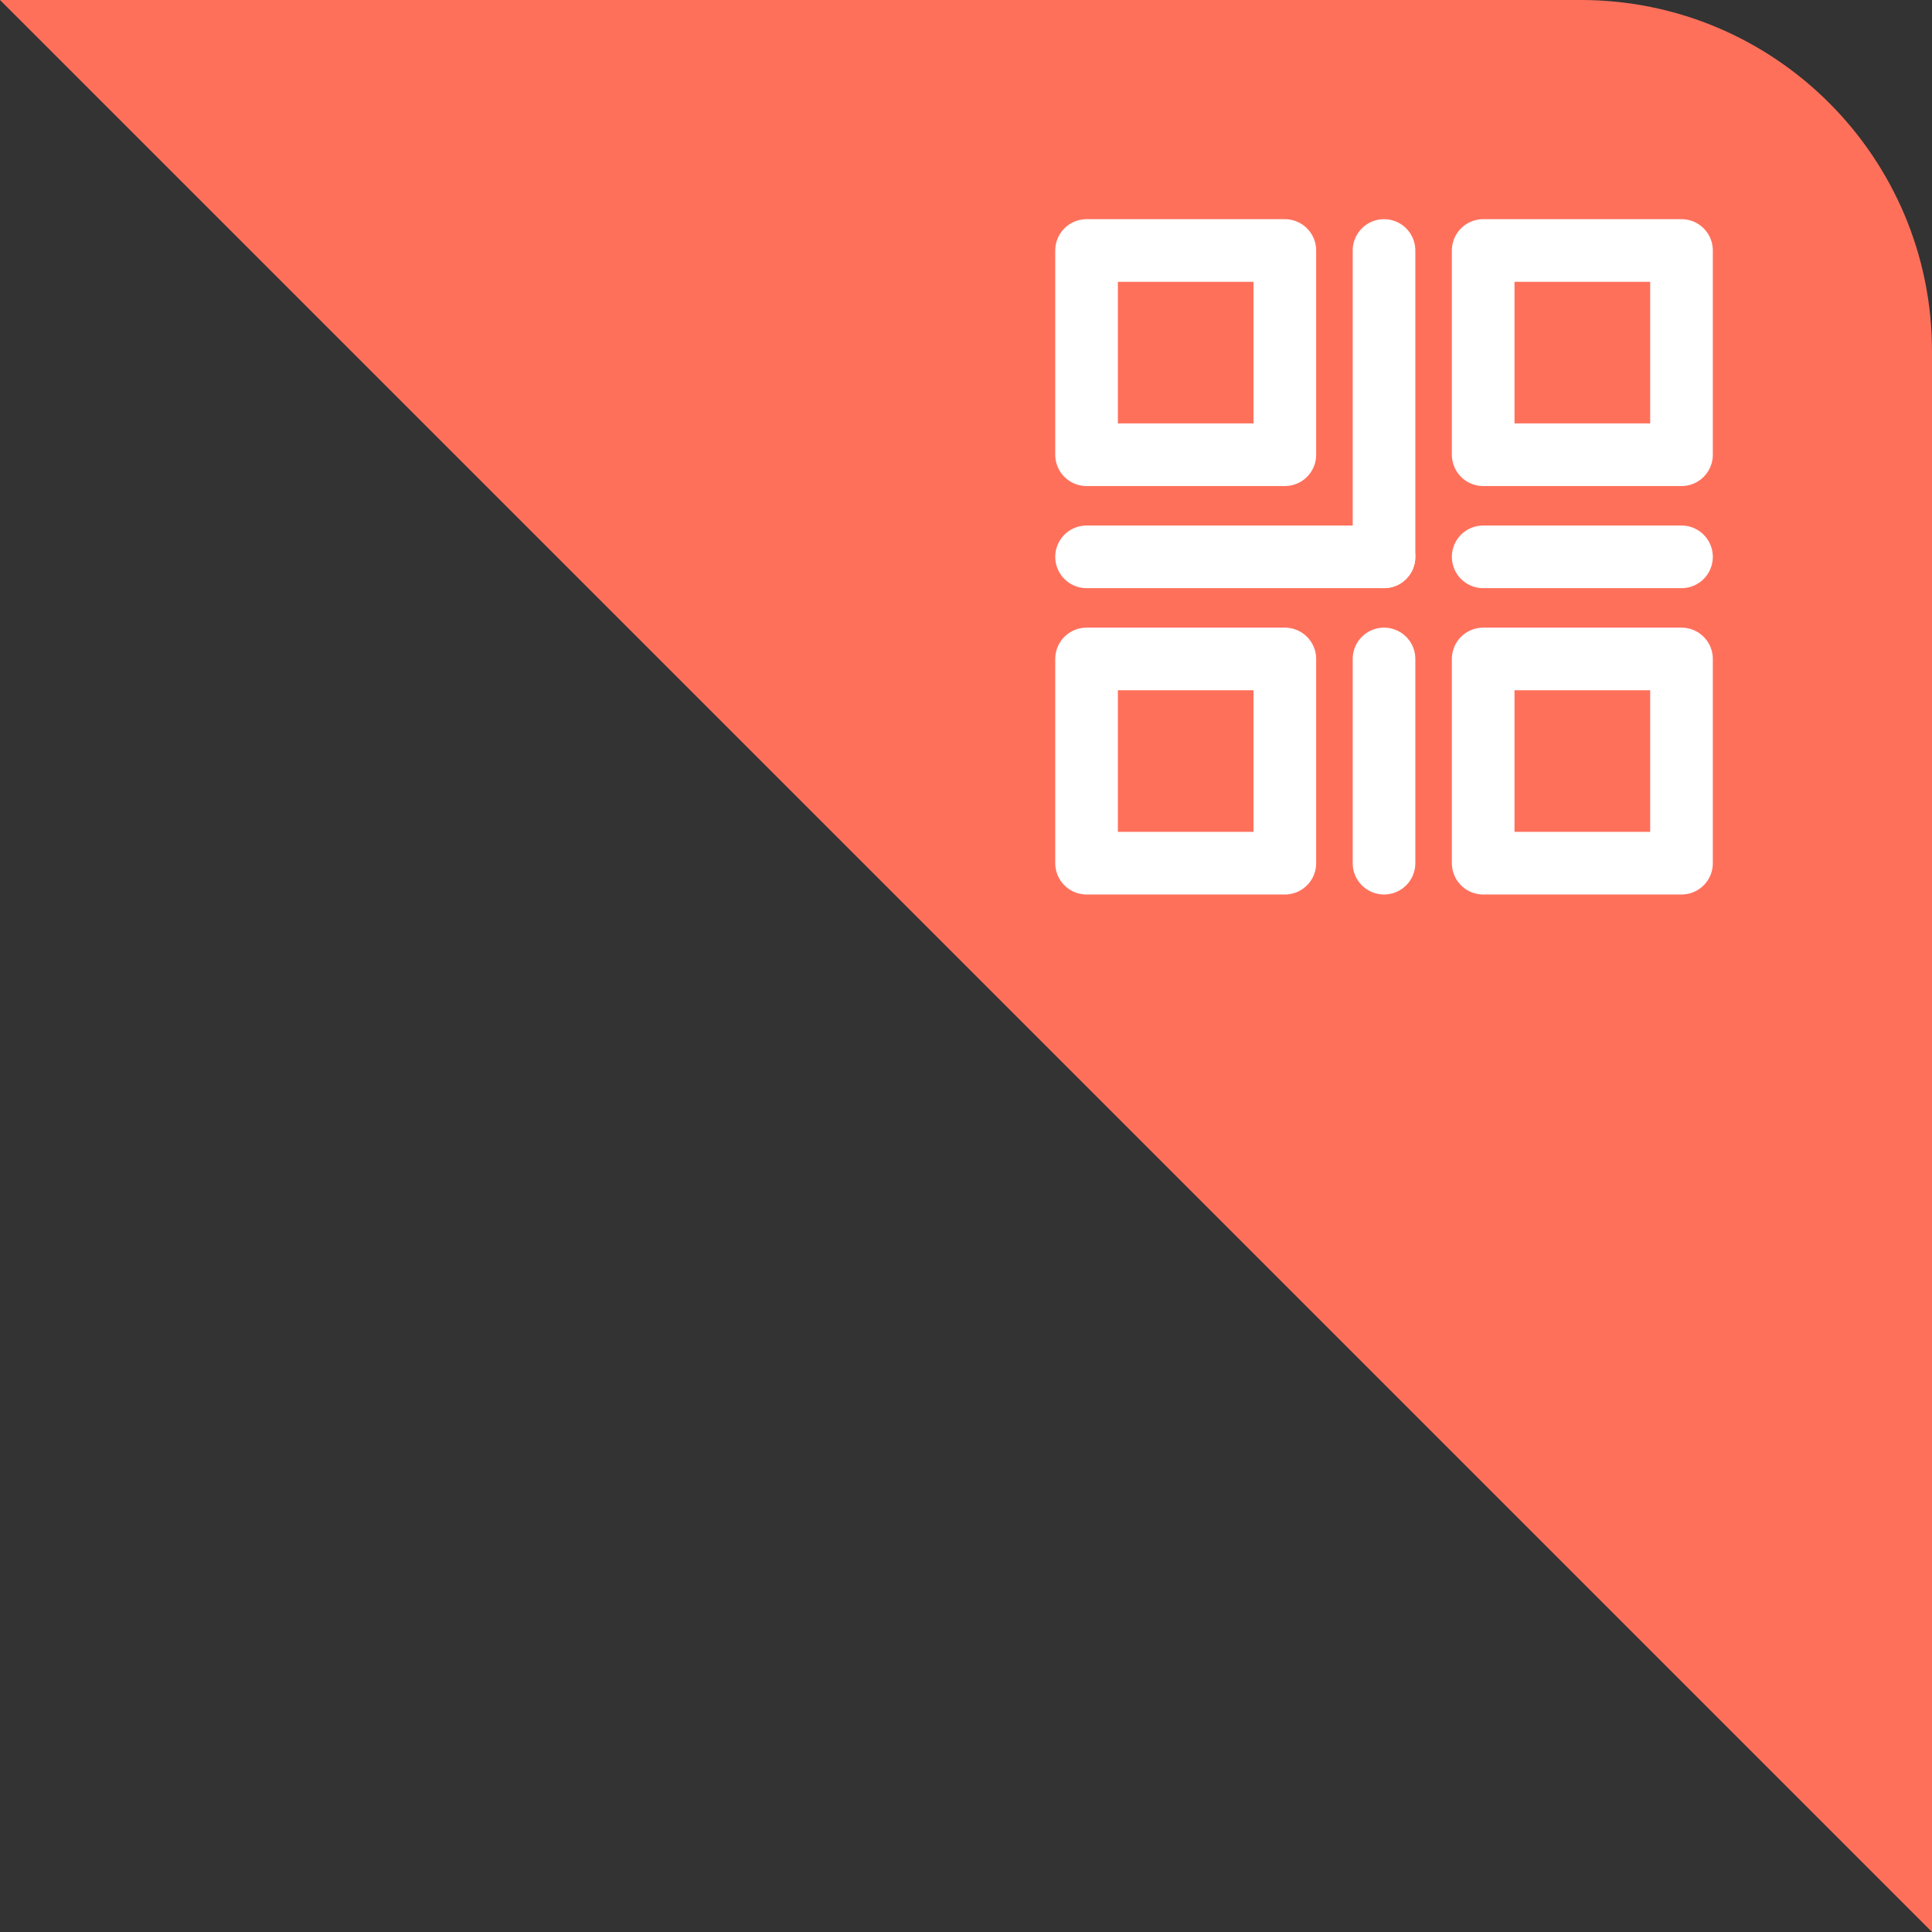
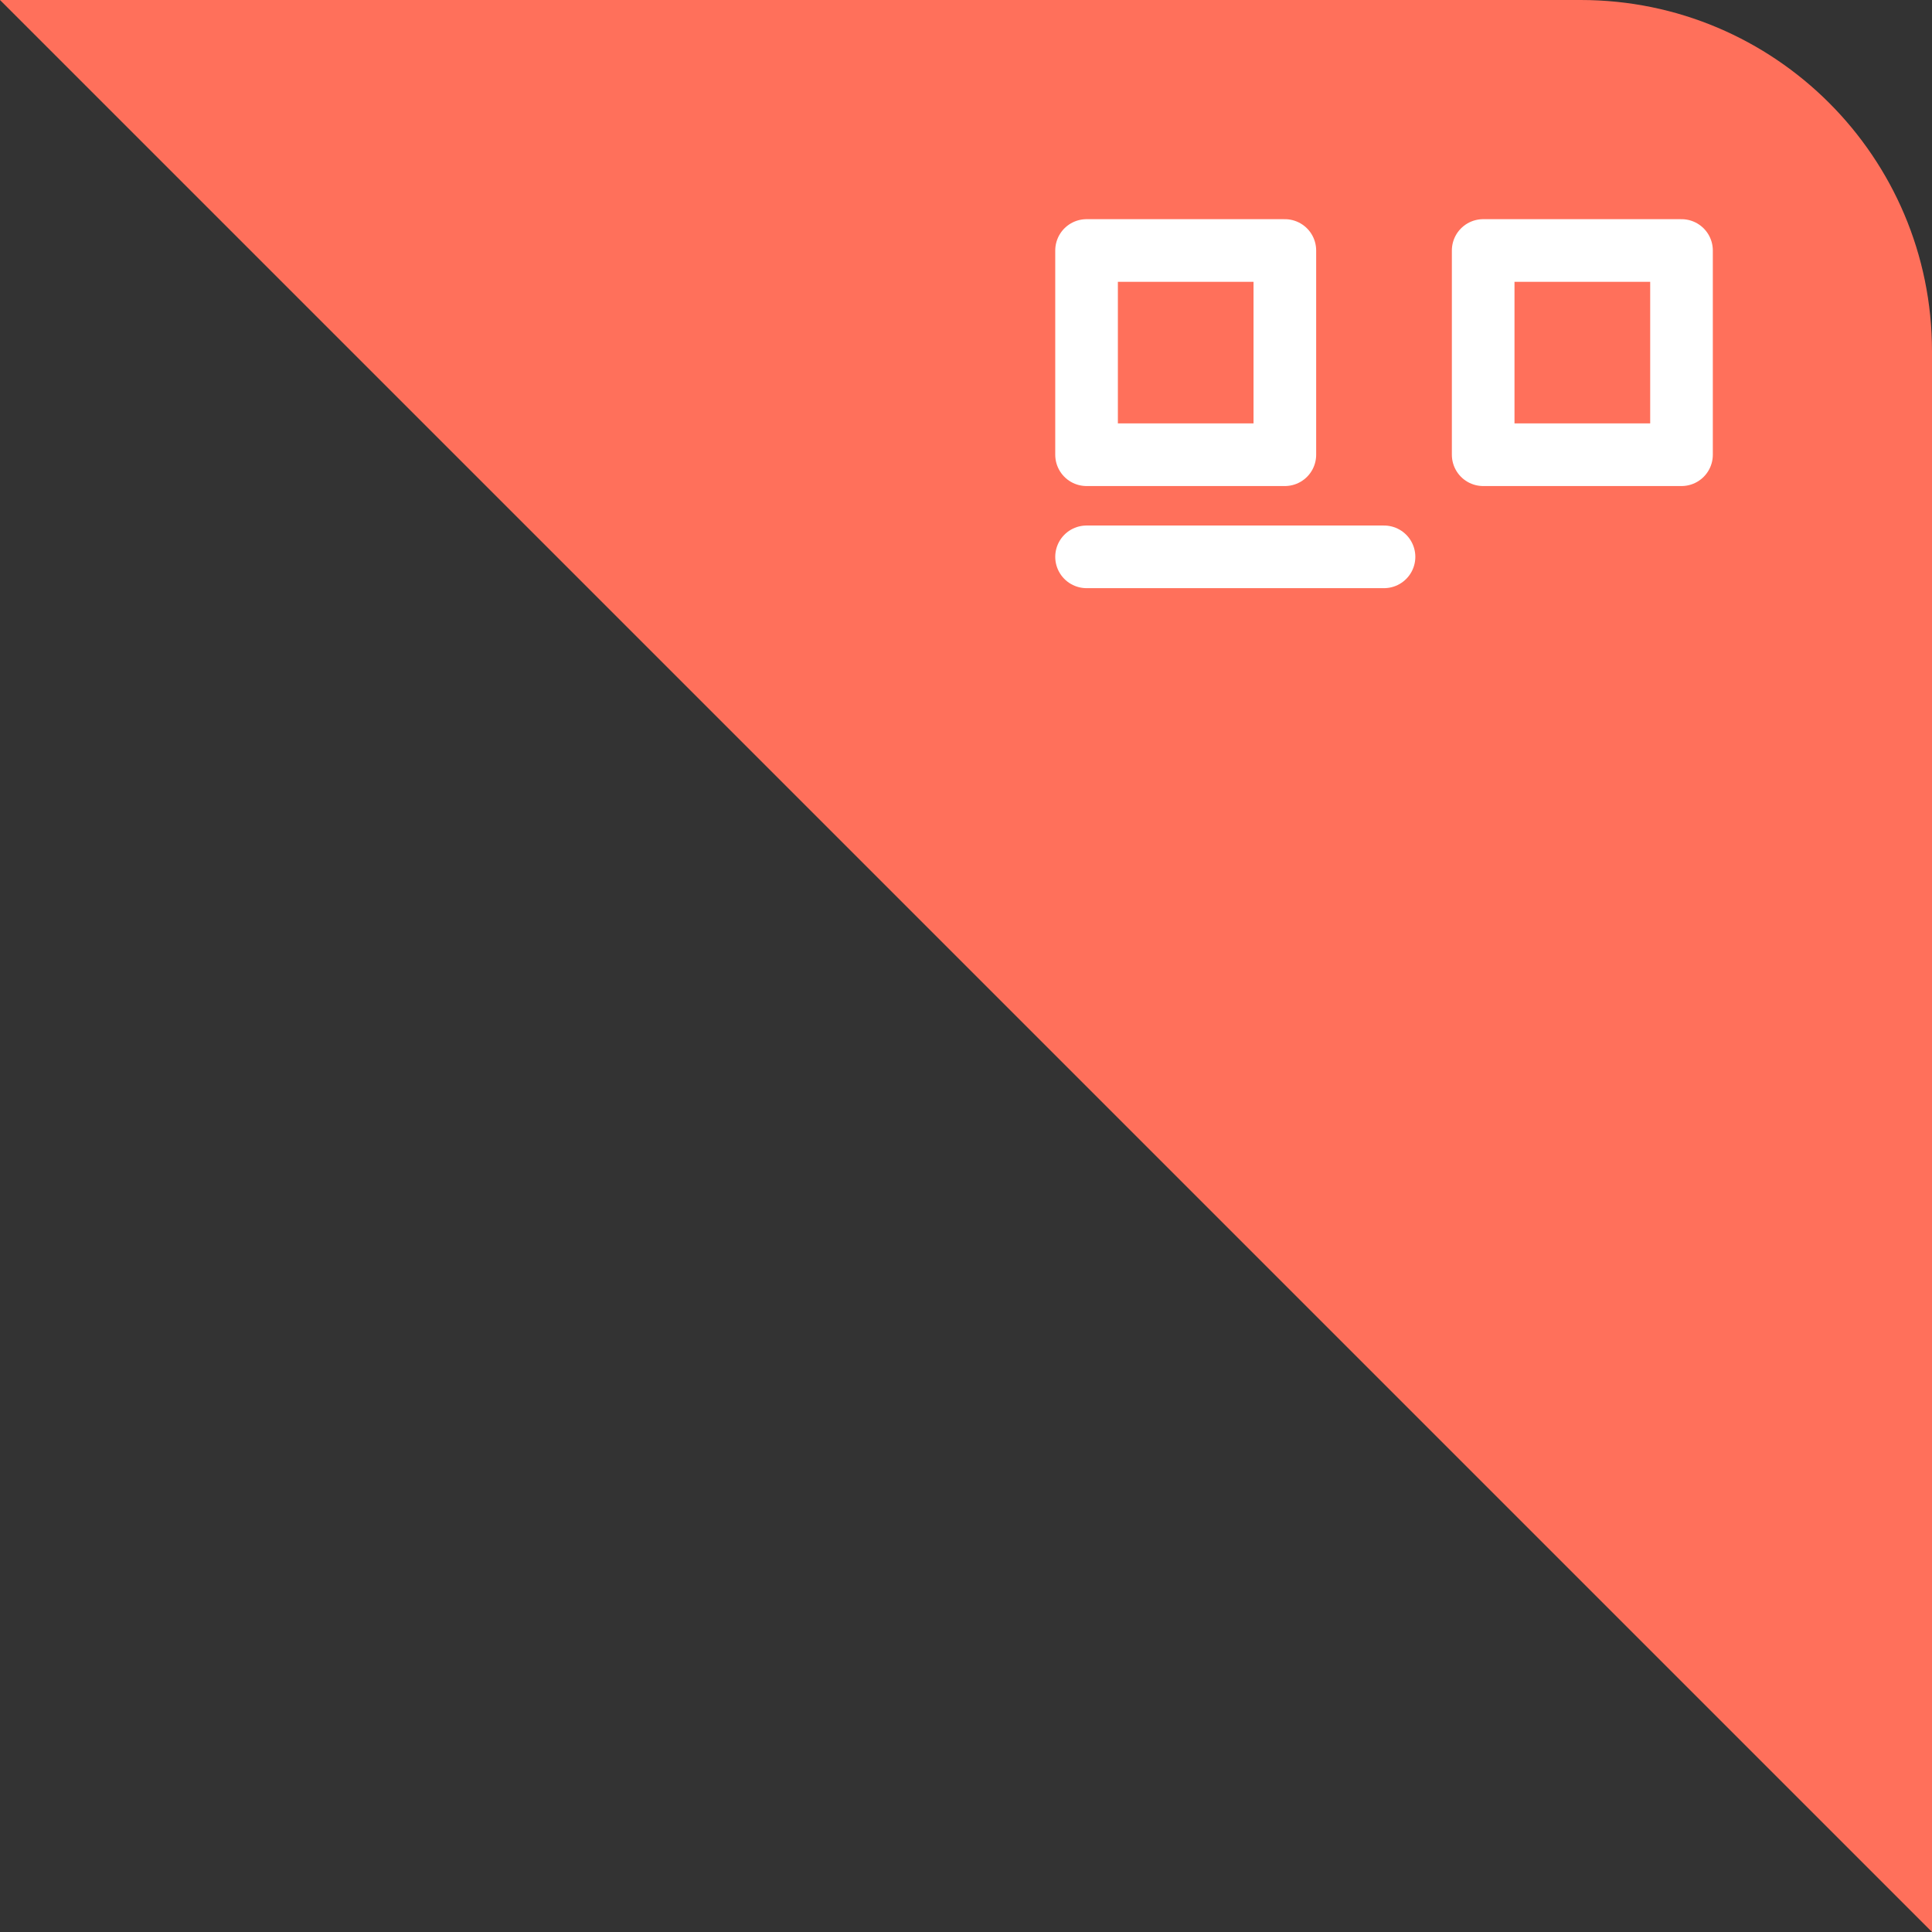
<svg xmlns="http://www.w3.org/2000/svg" width="55" height="55" viewBox="0 0 55 55" fill="none">
  <rect x="0" y="0" width="55" height="55" fill="#333333" stroke="none" />
  <path d="M55 55L0 0H45C50.523 0 55 4.477 55 10V55Z" fill="#FF705B" />
  <path d="M36.577 7.131H30.932V12.945H36.577V7.131Z" stroke="white" stroke-width="1.783" stroke-linejoin="round" />
-   <path d="M36.577 18.759H30.932V24.573H36.577V18.759Z" stroke="white" stroke-width="1.783" stroke-linejoin="round" />
-   <path d="M47.869 18.759H42.223V24.573H47.869V18.759Z" stroke="white" stroke-width="1.783" stroke-linejoin="round" />
  <path d="M47.869 7.131H42.223V12.945H47.869V7.131Z" stroke="white" stroke-width="1.783" stroke-linejoin="round" />
-   <path d="M39.4 7.131V15.852" stroke="white" stroke-width="1.783" stroke-linecap="round" />
-   <path d="M39.4 18.759V24.573" stroke="white" stroke-width="1.783" stroke-linecap="round" />
  <path d="M39.4 15.852H30.932" stroke="white" stroke-width="1.783" stroke-linecap="round" />
-   <path d="M47.869 15.852H42.223" stroke="white" stroke-width="1.783" stroke-linecap="round" />
</svg>